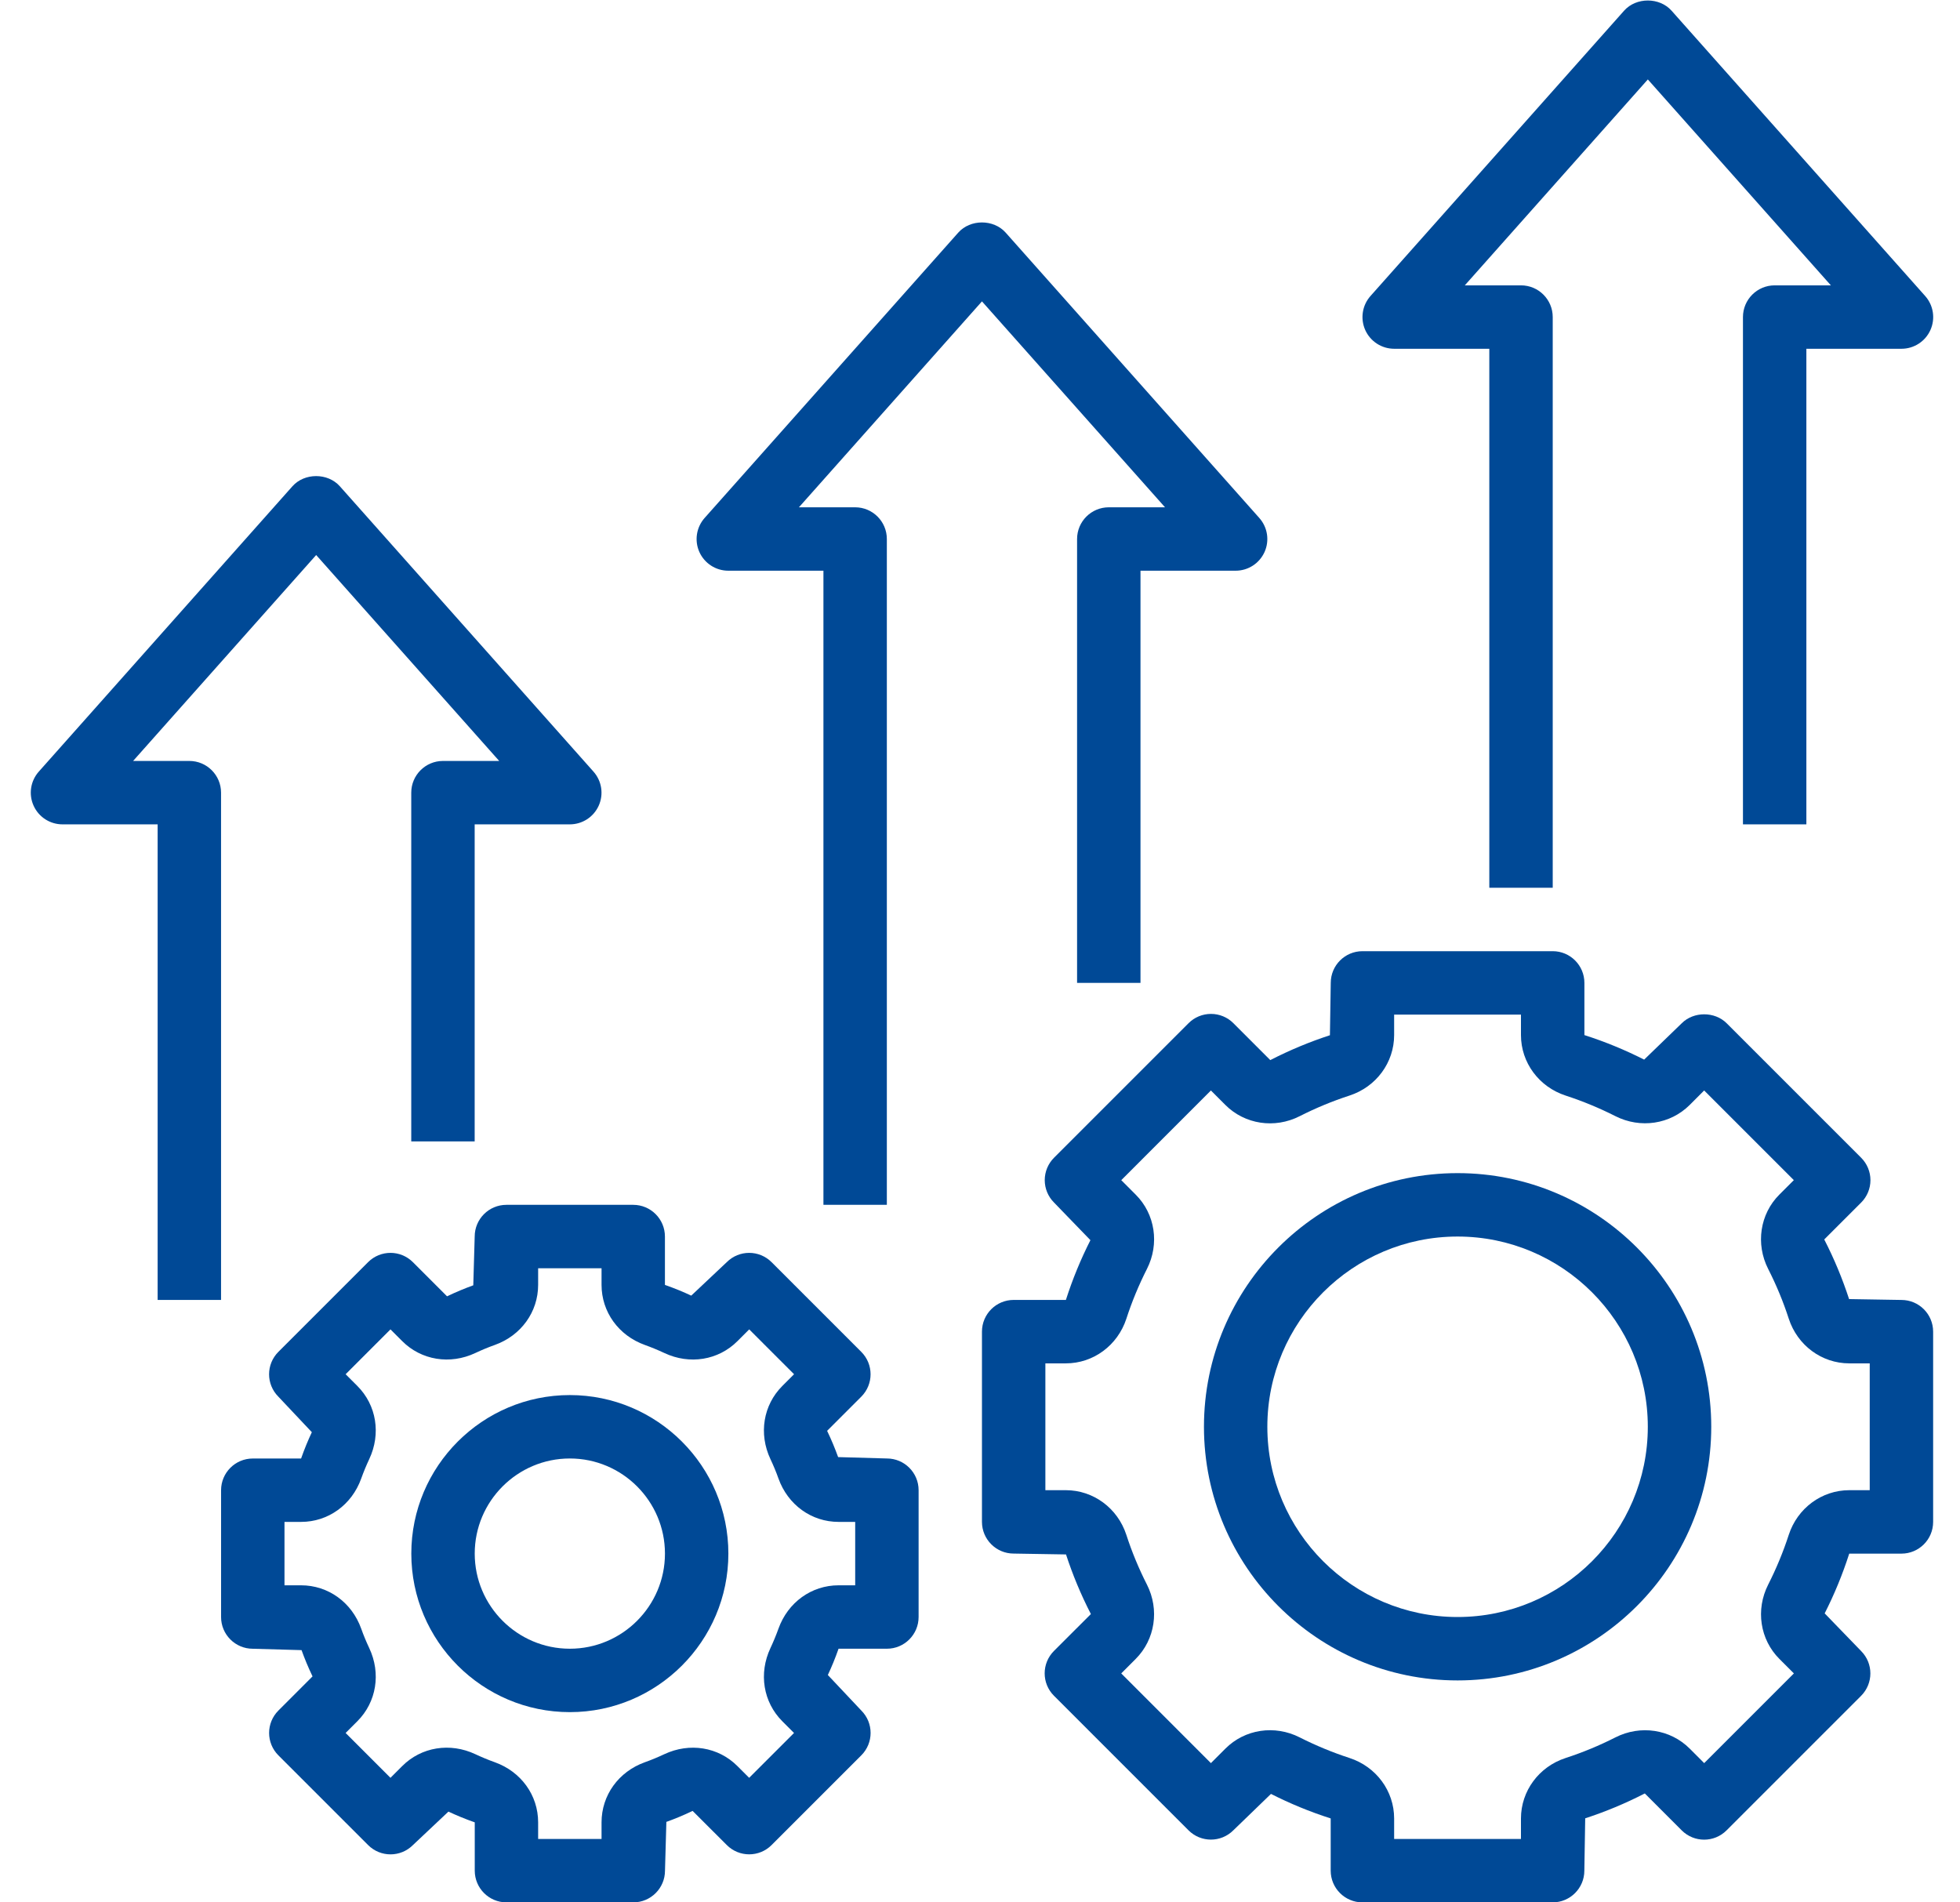
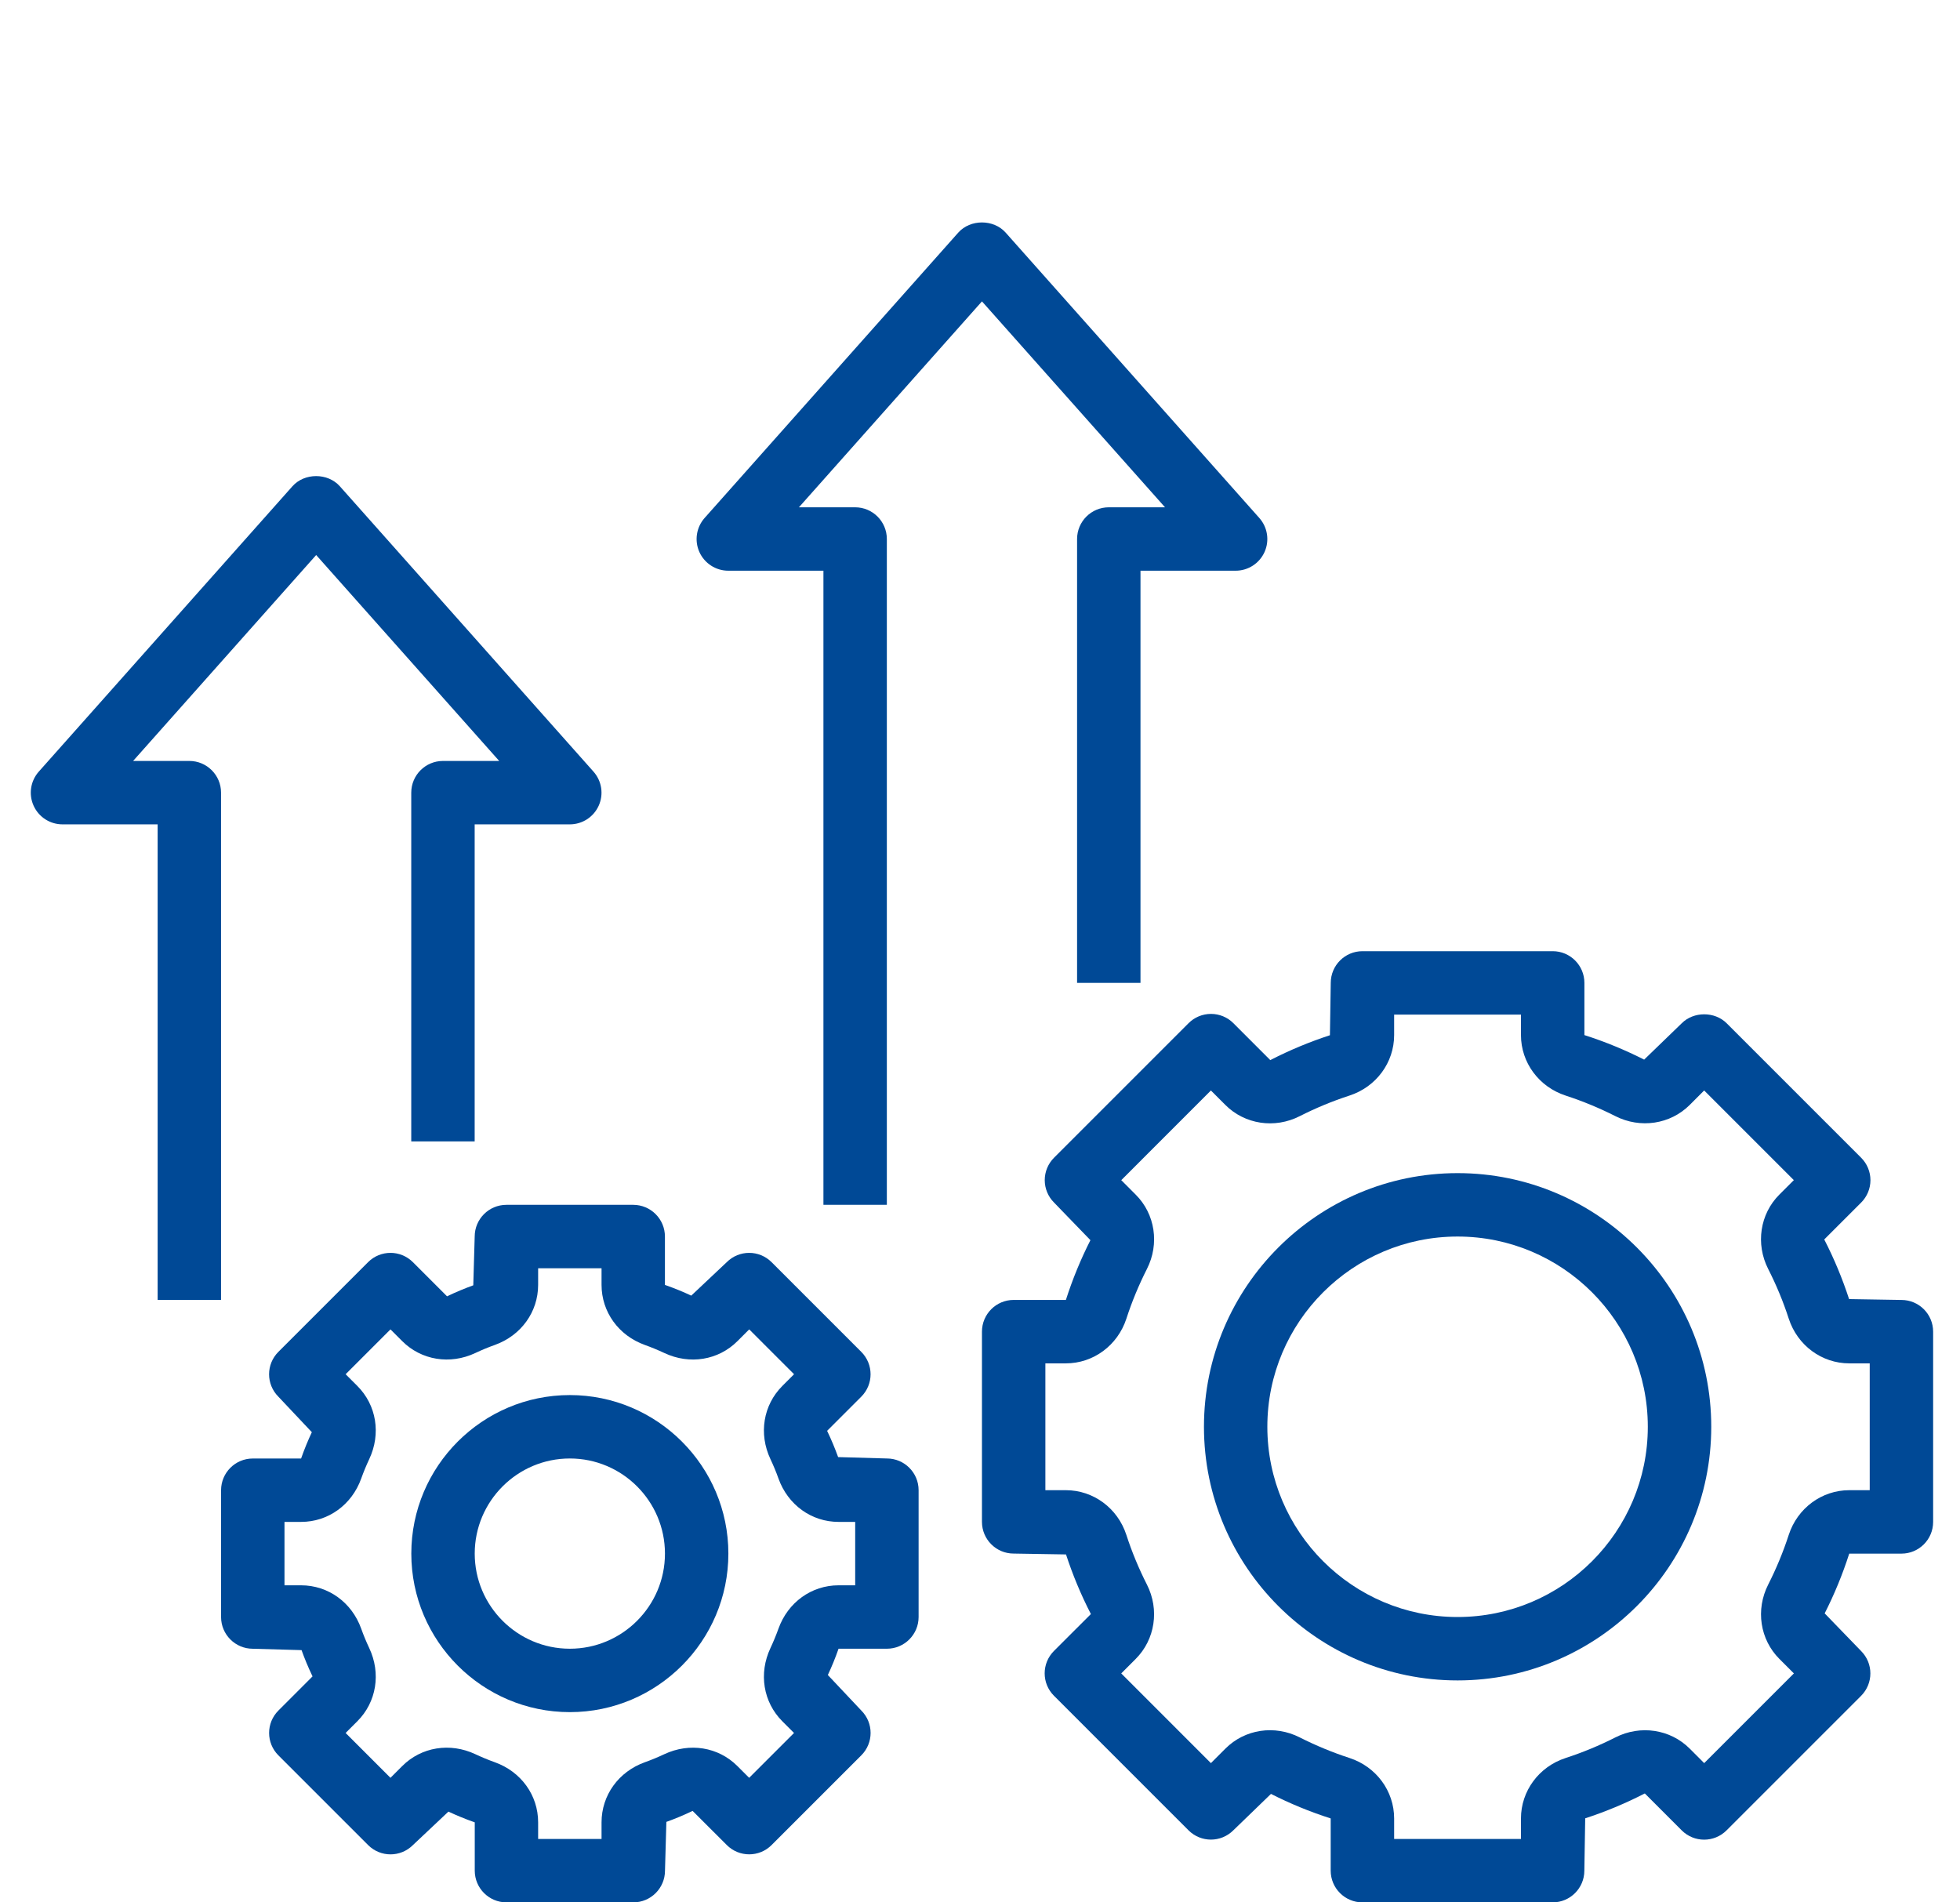
<svg xmlns="http://www.w3.org/2000/svg" width="68" height="66" viewBox="0 0 68 66" fill="none">
  <g clip-path="url(#clip0_414_10596)">
    <path d="M19.77 48.4C16.737 48.4 14.27 50.867 14.27 53.9C14.27 56.933 16.737 59.4 19.77 59.4C22.802 59.4 25.27 56.933 25.27 53.9C25.27 50.867 22.802 48.4 19.77 48.4ZM19.77 57.2C17.95 57.2 16.47 55.719 16.47 53.9C16.47 52.081 17.95 50.6 19.77 50.6C21.589 50.6 23.07 52.081 23.07 53.9C23.07 55.719 21.589 57.2 19.77 57.2Z" fill="#004996" />
    <path d="M30.77 57.2C31.377 57.2 31.87 56.707 31.87 56.1V51.7C31.87 51.093 31.377 50.6 30.77 50.6L29.078 50.552C28.971 50.257 28.853 49.969 28.696 49.641L29.881 48.456C30.311 48.026 30.311 47.331 29.881 46.901L26.769 43.789C26.339 43.359 25.644 43.359 25.214 43.789L23.982 44.95C23.7 44.818 23.412 44.699 23.069 44.578V42.9C23.069 42.293 22.576 41.8 21.969 41.8H17.569C16.962 41.8 16.469 42.293 16.469 42.9L16.42 44.592C16.126 44.699 15.837 44.817 15.51 44.974L14.325 43.789C13.895 43.359 13.2 43.359 12.77 43.789L9.658 46.901C9.228 47.331 9.228 48.026 9.658 48.456L10.819 49.688C10.687 49.97 10.567 50.258 10.446 50.601H8.77C8.163 50.601 7.67 51.094 7.67 51.701V56.101C7.67 56.708 8.163 57.201 8.77 57.201L10.462 57.249C10.568 57.544 10.687 57.833 10.843 58.16L9.659 59.345C9.229 59.775 9.229 60.47 9.659 60.9L12.771 64.012C13.201 64.442 13.896 64.442 14.326 64.012L15.558 62.851C15.84 62.983 16.128 63.103 16.471 63.224V64.9C16.471 65.507 16.964 66 17.571 66H21.971C22.578 66 23.071 65.507 23.071 64.9L23.119 63.208C23.414 63.102 23.702 62.983 24.03 62.827L25.215 64.011C25.645 64.441 26.34 64.441 26.77 64.011L29.882 60.899C30.312 60.469 30.312 59.774 29.882 59.344L28.721 58.112C28.853 57.83 28.973 57.542 29.093 57.199L30.77 57.2ZM27.141 59.716L27.548 60.123L25.991 61.679L25.584 61.272C24.922 60.608 23.925 60.447 23.046 60.86C22.827 60.963 22.602 61.057 22.374 61.138C21.461 61.465 20.87 62.284 20.87 63.224V63.8H18.67V63.224C18.67 62.284 18.079 61.465 17.166 61.138C16.936 61.056 16.711 60.962 16.493 60.86C15.614 60.446 14.616 60.608 13.954 61.272L13.547 61.679L11.991 60.123L12.398 59.716C13.062 59.052 13.224 58.056 12.81 57.177C12.707 56.958 12.613 56.734 12.532 56.505C12.205 55.591 11.386 55 10.446 55H9.87V52.8H10.446C11.386 52.8 12.205 52.209 12.532 51.296C12.614 51.066 12.708 50.841 12.81 50.623C13.224 49.744 13.062 48.748 12.398 48.084L11.991 47.677L13.547 46.121L13.954 46.528C14.617 47.192 15.615 47.354 16.493 46.94C16.712 46.837 16.936 46.743 17.165 46.662C18.079 46.335 18.67 45.516 18.67 44.576V44H20.87V44.576C20.87 45.516 21.461 46.335 22.374 46.662C22.604 46.745 22.829 46.838 23.047 46.94C23.927 47.355 24.923 47.192 25.586 46.528L25.993 46.121L27.549 47.677L27.142 48.084C26.478 48.748 26.316 49.744 26.73 50.623C26.833 50.842 26.927 51.066 27.008 51.295C27.335 52.209 28.154 52.8 29.093 52.8H29.67V55H29.093C28.154 55 27.335 55.591 27.008 56.504C26.925 56.734 26.832 56.959 26.73 57.177C26.316 58.056 26.478 59.052 27.141 59.716Z" fill="#004996" />
    <path d="M50.569 40.7C45.717 40.7 41.77 44.648 41.77 49.5C41.77 54.352 45.717 58.3 50.569 58.3C55.422 58.3 59.37 54.352 59.37 49.5C59.37 44.648 55.422 40.7 50.569 40.7ZM50.569 56.1C46.93 56.1 43.969 53.14 43.969 49.5C43.969 45.86 46.93 42.9 50.569 42.9C54.209 42.9 57.169 45.86 57.169 49.5C57.169 53.14 54.209 56.1 50.569 56.1Z" fill="#004996" />
    <path d="M65.968 45.1L64.152 45.07C63.923 44.37 63.64 43.682 63.29 43.001L64.57 41.722C64.777 41.515 64.893 41.236 64.893 40.944C64.893 40.653 64.777 40.372 64.57 40.166L59.903 35.499C59.49 35.087 58.76 35.087 58.348 35.499L57.042 36.762C56.387 36.43 55.7 36.145 54.969 35.911V34.1C54.969 33.493 54.477 33 53.87 33H47.27C46.662 33 46.169 33.493 46.169 34.1L46.14 35.916C45.439 36.145 44.752 36.429 44.071 36.779L42.791 35.498C42.585 35.291 42.305 35.176 42.014 35.176C41.722 35.176 41.442 35.291 41.236 35.498L36.569 40.165C36.362 40.372 36.246 40.652 36.246 40.943C36.246 41.235 36.362 41.515 36.569 41.721L37.831 43.026C37.499 43.681 37.214 44.368 36.98 45.099H35.168C34.561 45.099 34.068 45.592 34.068 46.199V52.799C34.068 53.406 34.561 53.899 35.168 53.899L36.984 53.929C37.213 54.629 37.497 55.317 37.847 55.997L36.566 57.277C36.136 57.707 36.136 58.402 36.566 58.832L41.234 63.5C41.664 63.93 42.359 63.93 42.789 63.5L44.095 62.237C44.749 62.569 45.437 62.854 46.167 63.088V64.9C46.167 65.507 46.66 66 47.267 66H53.867C54.474 66 54.967 65.507 54.967 64.9L54.997 63.084C55.698 62.855 56.385 62.571 57.065 62.221L58.345 63.502C58.776 63.932 59.471 63.932 59.901 63.502L64.568 58.835C64.998 58.404 64.998 57.709 64.568 57.279L63.305 55.974C63.638 55.319 63.922 54.632 64.157 53.901H65.968C66.576 53.901 67.068 53.408 67.068 52.801V46.201C67.068 45.593 66.576 45.1 65.968 45.1ZM64.868 51.7H64.158C63.204 51.7 62.361 52.323 62.059 53.249C61.867 53.842 61.626 54.422 61.345 54.976C60.904 55.845 61.06 56.88 61.734 57.554L62.237 58.057L59.125 61.169L58.623 60.666C57.948 59.991 56.911 59.836 56.044 60.277C55.491 60.558 54.91 60.799 54.317 60.992C53.391 61.293 52.768 62.136 52.768 63.089V63.8H48.368V63.089C48.368 62.136 47.746 61.293 46.82 60.991C46.227 60.798 45.646 60.557 45.093 60.277C44.222 59.834 43.187 59.991 42.514 60.666L42.011 61.169L38.9 58.057L39.402 57.554C40.075 56.881 40.232 55.845 39.792 54.976C39.51 54.422 39.269 53.842 39.077 53.249C38.775 52.323 37.933 51.7 36.979 51.7H36.268V47.3H36.979C37.933 47.3 38.775 46.677 39.078 45.751C39.27 45.158 39.511 44.578 39.792 44.024C40.233 43.155 40.077 42.119 39.402 41.446L38.901 40.944L42.011 37.833L42.513 38.335C43.186 39.008 44.222 39.167 45.092 38.724C45.645 38.443 46.226 38.202 46.819 38.009C47.746 37.707 48.368 36.864 48.368 35.911V35.2H52.768V35.911C52.768 36.864 53.391 37.707 54.317 38.009C54.91 38.202 55.491 38.443 56.044 38.723C56.912 39.162 57.948 39.008 58.623 38.334L59.124 37.832L62.235 40.943L61.733 41.445C61.059 42.118 60.904 43.155 61.344 44.023C61.626 44.576 61.867 45.157 62.059 45.75C62.361 46.677 63.204 47.3 64.158 47.3H64.868V51.7Z" fill="#004996" />
    <path d="M14.268 27.5V39.6H16.468V28.6H19.768C20.202 28.6 20.595 28.346 20.772 27.951C20.95 27.556 20.878 27.093 20.59 26.77L11.79 16.87C11.372 16.4 10.564 16.4 10.146 16.87L1.346 26.77C1.059 27.093 0.987 27.555 1.165 27.951C1.342 28.346 1.735 28.6 2.169 28.6H5.469V45.1H7.669V27.5C7.669 26.893 7.176 26.4 6.569 26.4H4.618L10.969 19.256L17.319 26.4H15.368C14.761 26.4 14.268 26.893 14.268 27.5Z" fill="#004996" />
    <path d="M37.368 18.7V34.1H39.568V19.8H42.868C43.302 19.8 43.694 19.546 43.872 19.151C44.05 18.756 43.978 18.293 43.69 17.97L34.89 8.07C34.472 7.6 33.664 7.6 33.246 8.07L24.446 17.97C24.159 18.293 24.087 18.756 24.264 19.151C24.442 19.546 24.835 19.8 25.268 19.8H28.568V41.8H30.768V18.7C30.768 18.093 30.276 17.6 29.668 17.6H27.718L34.068 10.456L40.419 17.6H38.468C37.861 17.6 37.368 18.093 37.368 18.7Z" fill="#004996" />
-     <path d="M60.47 11V28.6H62.67V12.1H65.97C66.403 12.1 66.796 11.846 66.973 11.451C67.151 11.056 67.08 10.593 66.792 10.27L57.992 0.37C57.574 -0.1 56.765 -0.1 56.347 0.37L47.547 10.27C47.26 10.593 47.189 11.056 47.366 11.451C47.544 11.846 47.937 12.1 48.37 12.1H51.67V30.8H53.87V11C53.87 10.393 53.377 9.9 52.77 9.9H50.82L57.17 2.756L63.52 9.9H61.57C60.963 9.9 60.47 10.393 60.47 11Z" fill="#004996" />
  </g>
  <defs>
    <clipPath id="clip0_414_10596">
      <rect width="66.138" height="66" fill="white" transform="translate(0.932)" />
    </clipPath>
  </defs>
</svg>